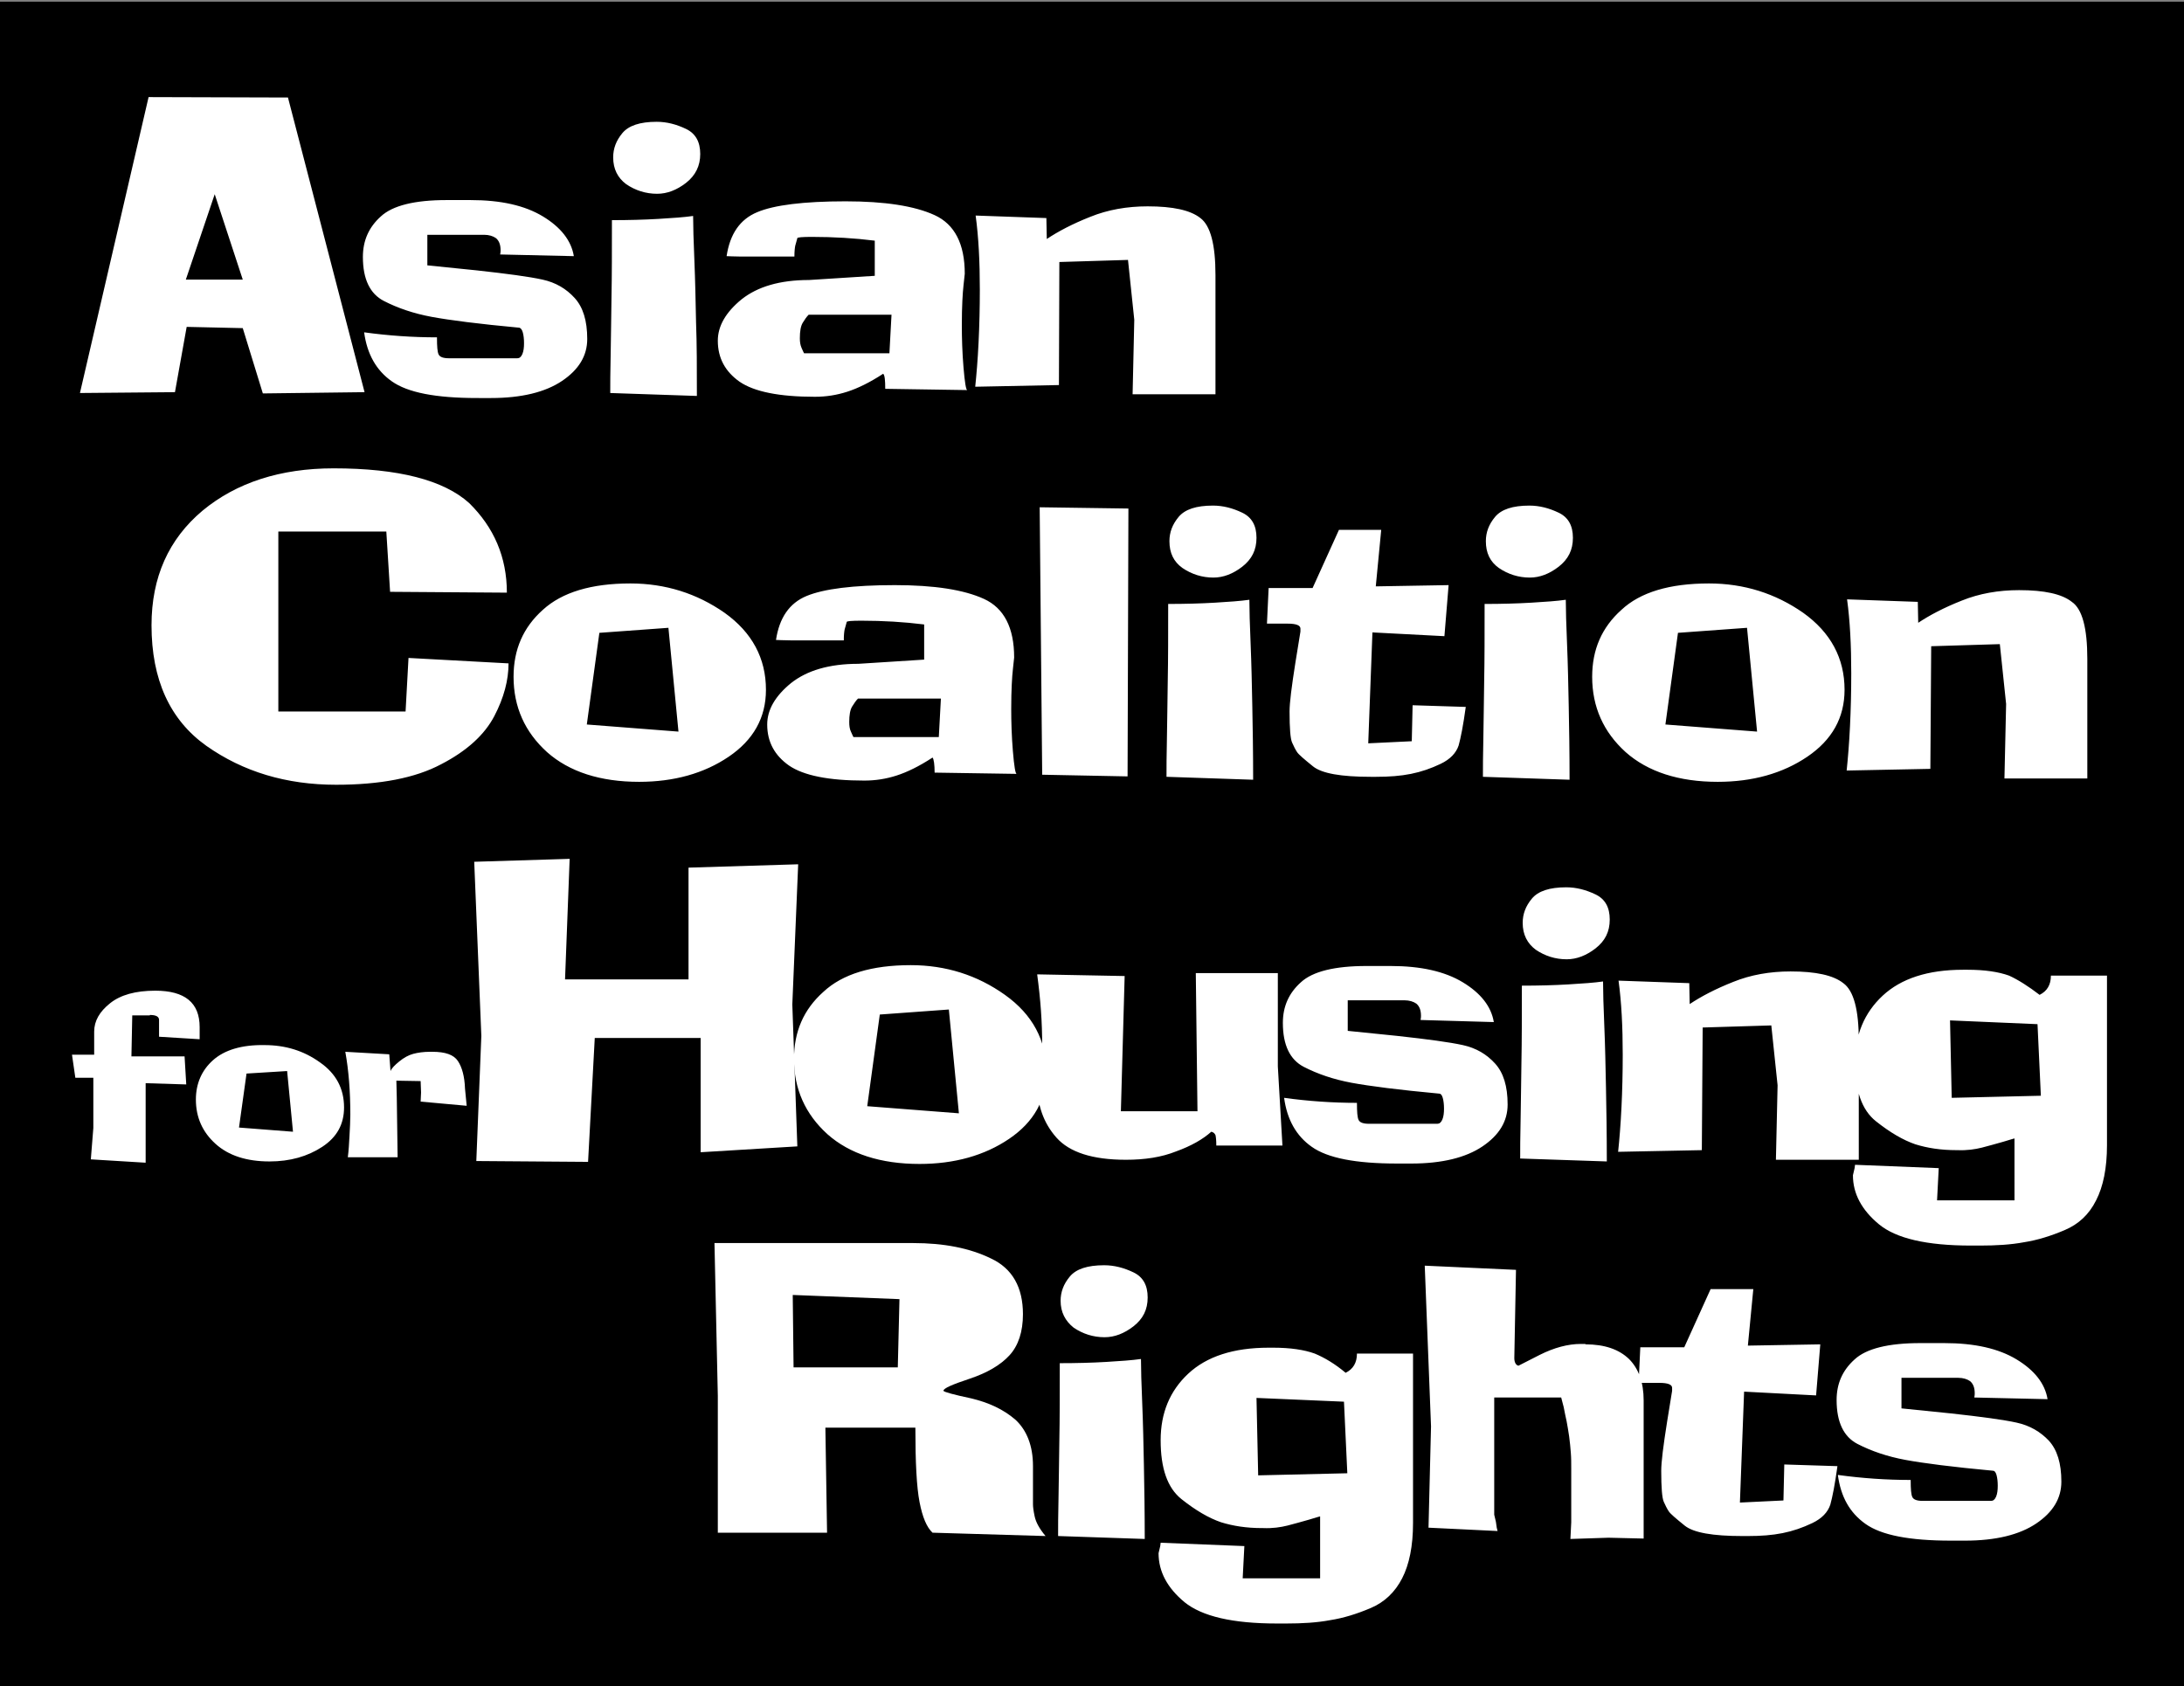
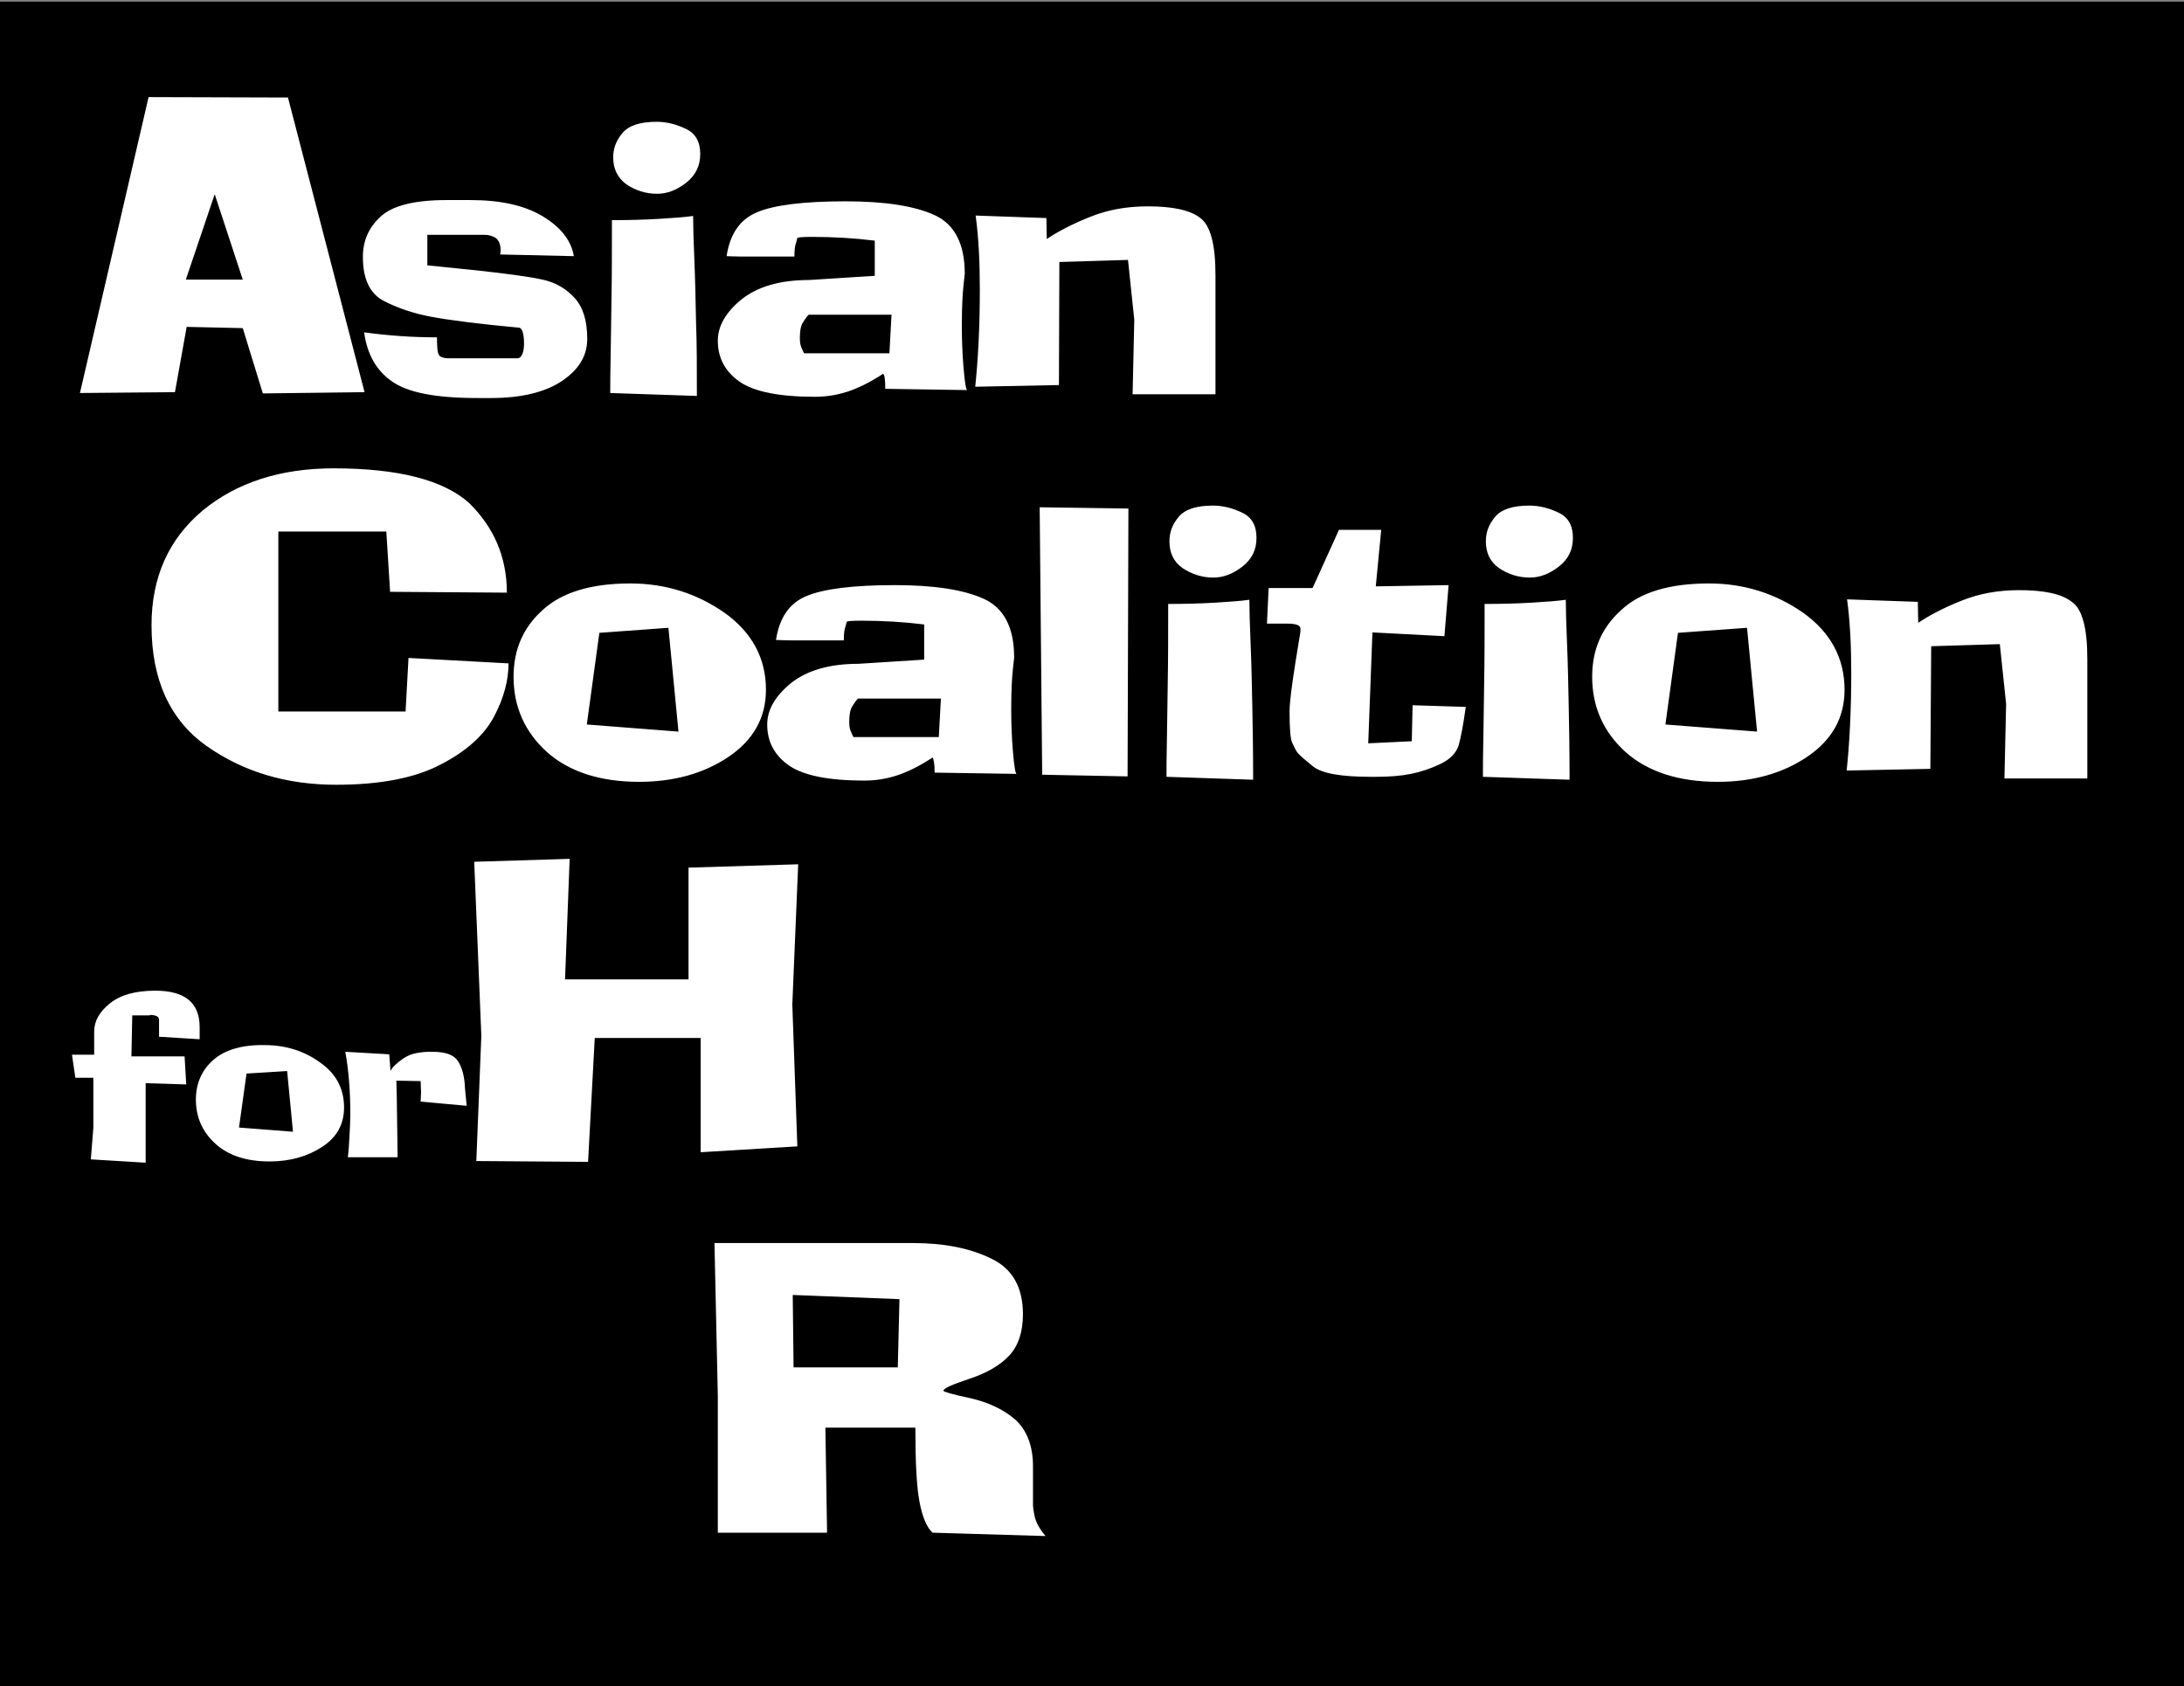
<svg xmlns="http://www.w3.org/2000/svg" id="Layer_1" viewBox="0 0 521.8 402.9">
  <rect x="0" y="0" width="521.8" height="402.9" fill="#808080" stroke="none" />
  <style>
    .st1{fill:#fff}
  </style>
  <path fill-rule="evenodd" d="M0 .4h521.8v402.5H0z" clip-rule="evenodd" />
  <path d="M51.3 46.4l-6.9 20.4H58l-6.7-20.4zm17.5-23.1l18.3 70.4-24.3.3L58 78.4l-13.4-.3-2.8 15.6-22.7.2 16.4-70.7 33.3.1zM290.4 65.7v28.5h-19.8l.4-17.8-1.5-14.3-16.4.5L253 92l-20 .4c.3-2.9.6-6.4.8-10.6.2-4.1.3-8.3.3-12.6 0-6.7-.3-12.6-1-17.7l16.9.6.1 5c2.7-1.8 6.1-3.6 10.4-5.3 4.2-1.7 8.8-2.5 13.7-2.5 6 0 10.2.9 12.6 2.8 2.4 1.8 3.6 6.3 3.6 13.6zM211 89.3c-3.2 2.1-6.1 3.5-8.6 4.3-2.5.8-5 1.2-7.7 1.2-8.5 0-14.5-1.2-18-3.6-3.4-2.4-5.2-5.6-5.2-9.8 0-3.5 1.9-6.8 5.7-9.9 3.8-3 9.1-4.6 16.1-4.6l15.7-1v-8.4c-4.8-.6-9.8-.9-15-.9-2.3 0-3.5.1-3.5.3-.2.8-.4 1.4-.5 1.8-.1.5-.2 1.3-.2 2.6h-12.7c-1.8 0-3-.1-3.5-.1.8-5.3 3.2-8.8 7.3-10.5 4-1.7 11.1-2.6 21.1-2.6 9.4 0 16.5 1.1 21.3 3.3 4.8 2.2 7.2 6.9 7.2 14 0 .1-.1 1.1-.3 2.8-.2 1.8-.4 4.9-.4 9.5 0 3.1.1 6.5.4 10.1.3 3.6.6 5.4.9 5.4l-19.6-.3c0-1.9-.1-3.3-.5-3.6zm2-14.1h-19.8c-.5.5-.9 1.1-1.4 1.9-.5.8-.7 2.1-.7 3.7 0 .9.1 1.6.4 2.3.3.7.5 1.1.6 1.3h20.4l.5-9.2zm-46.5 19.4l-20.7-.7c0-2 0-5 .1-9.2.1-4.2.1-8.8.2-13.8s.1-11.1.1-18.3c4 0 7.7-.1 11.1-.3 3.4-.2 6.2-.4 8.3-.7 0 2.3.1 5.9.3 10.6.2 4.8.3 9.7.4 14.8.2 5.2.2 11 .2 17.6zm-20-57c0-2.1.7-4 2.2-5.8 1.5-1.8 4.2-2.7 8.2-2.7 2.4 0 4.7.6 7 1.7s3.4 3.1 3.4 6c0 2.8-1.1 5.1-3.4 6.9-2.2 1.7-4.5 2.6-6.9 2.6-2.7 0-5.2-.8-7.4-2.3-2-1.5-3.1-3.6-3.1-6.4zm-27 23.2c.1-.5.1-.8.1-1 0-1.4-.4-2.3-1.1-2.9-.7-.5-1.7-.8-2.8-.8h-13.6v7.3l11.8 1.2c7.3.8 12.5 1.5 15.7 2.2 3.2.7 5.7 2.2 7.7 4.4s3 5.4 3 9.8c0 4-2 7.3-6 10s-9.7 4.1-17 4.1H114c-9.9 0-16.6-1.3-20.4-4-3.7-2.6-5.9-6.5-6.6-11.7 5.8.8 11.6 1.2 17.4 1.2 0 2.2.1 3.5.4 4.1.3.6 1.1.9 2.5.9h16.3c.5 0 .9-.3 1.2-1 .3-.7.4-1.6.4-2.6s-.1-1.9-.3-2.6c-.2-.7-.5-1-.8-1.1-9.7-.9-16.7-1.8-21-2.6-4.3-.8-8.1-2.1-11.4-3.8-3.3-1.7-5-5.2-5-10.5 0-3.9 1.4-7.1 4.3-9.7 2.8-2.6 8.1-3.9 15.7-3.9h5.7c7.3 0 13 1.3 17.3 3.9 4.3 2.6 6.8 5.8 7.4 9.5l-17.6-.4zM121.1 141.6l-27.9-.2-.9-14.4H66.5v43h30.4l.7-12.8 23.9 1.3c0 4-1.1 8.2-3.4 12.6s-6.5 8.3-12.7 11.5c-6.2 3.3-14.6 4.9-25.1 4.9-11.9 0-22.2-3.1-31-9.3-8.7-6.2-13.1-15.8-13.1-28.8 0-11.5 4.1-20.6 12.2-27.4 8.1-6.7 18.6-10.1 31.3-10.1 15.5 0 26.3 2.8 32.4 8.3 5.9 5.8 9 12.9 9 21.4zM498.7 157.4V186h-19.8l.4-17.8-1.5-14.3-16.4.5-.2 29.3-20 .4c.3-2.9.6-6.4.8-10.6.2-4.1.3-8.3.3-12.6 0-6.7-.3-12.6-1-17.7l16.9.6.1 5c2.7-1.8 6.1-3.6 10.4-5.3 4.2-1.7 8.8-2.5 13.7-2.5 6 0 10.2.9 12.6 2.8 2.5 1.7 3.7 6.3 3.7 13.6zm-97.8-6.2l-3 21.9 21.9 1.7-2.4-24.8-16.5 1.2zm7.4-11.8c8.4 0 15.9 2.4 22.5 7 6.6 4.7 9.9 10.9 9.9 18.4 0 6.7-3 12-8.9 16s-13.1 6-21.4 6c-9.3 0-16.7-2.4-22-7.1-5.3-4.8-8-10.8-8-18 0-6.5 2.3-11.8 7-16 4.5-4.2 11.5-6.3 20.9-6.3zM375 186.3l-20.7-.7c0-2 0-5 .1-9.2.1-4.2.1-8.8.2-13.8s.1-11.1.1-18.3c4 0 7.7-.1 11.1-.3 3.4-.2 6.2-.4 8.3-.7 0 2.3.1 5.9.3 10.6.2 4.8.3 9.7.4 14.8.1 5.1.2 11 .2 17.6zm-20-57c0-2.1.7-4 2.2-5.8 1.5-1.8 4.2-2.7 8.2-2.7 2.4 0 4.7.6 7 1.7s3.4 3.1 3.4 6-1.1 5.1-3.4 6.9c-2.2 1.7-4.5 2.6-6.9 2.6-2.7 0-5.2-.8-7.4-2.3-2.1-1.5-3.1-3.6-3.1-6.4zm-8.9 10.5l-1 12.2-17.2-.9-1 26.5 10.4-.5.2-8.6 12.7.4c-.6 4.4-1.2 7.4-1.7 9.2-.6 1.8-2 3.3-4.3 4.4-2.3 1.1-4.6 1.9-7.1 2.4s-5.2.7-8.3.7h-1.3c-7.1 0-11.7-.8-13.8-2.5-2.1-1.7-3.4-2.8-3.8-3.4-.4-.6-.8-1.4-1.2-2.3-.4-.9-.6-3.4-.6-7.4 0-2.1.5-6 1.4-11.7l1.2-7.4v-.7c0-.8-1-1.2-3.1-1.2h-4.9l.4-8.5h10.5l6.3-13.9H330l-1.3 13.5 17.4-.3zm-46.7 46.5l-20.7-.7c0-2 0-5 .1-9.2.1-4.2.1-8.8.2-13.8s.1-11.1.1-18.3c4 0 7.7-.1 11.1-.3 3.4-.2 6.2-.4 8.3-.7 0 2.3.1 5.9.3 10.6.2 4.8.3 9.7.4 14.8.1 5.1.2 11 .2 17.6zm-20-57c0-2.1.7-4 2.2-5.8 1.5-1.8 4.2-2.7 8.2-2.7 2.4 0 4.7.6 7 1.7s3.4 3.1 3.4 6-1.1 5.1-3.4 6.9c-2.2 1.7-4.5 2.6-6.9 2.6-2.7 0-5.2-.8-7.4-2.3-2.1-1.5-3.1-3.6-3.1-6.4zM249 185.1l-.6-63.9 21.2.3-.2 64-20.4-.4zm-26.2-4.1c-3.2 2.1-6.1 3.5-8.6 4.3-2.5.8-5 1.2-7.7 1.2-8.5 0-14.5-1.2-18-3.6-3.4-2.4-5.2-5.6-5.2-9.8 0-3.5 1.9-6.8 5.7-9.9 3.8-3 9.1-4.6 16.1-4.6l15.7-1v-8.4c-4.8-.6-9.8-.9-15-.9-2.3 0-3.5.1-3.5.3-.2.8-.4 1.4-.5 1.8-.1.5-.2 1.3-.2 2.6h-12.7c-1.8 0-3-.1-3.5-.1.8-5.3 3.2-8.8 7.3-10.5s11.1-2.6 21.1-2.6c9.4 0 16.5 1.1 21.3 3.3 4.8 2.2 7.2 6.9 7.2 14 0 .1-.1 1.1-.3 2.8-.2 1.8-.4 4.9-.4 9.5 0 3.1.1 6.5.4 10.1.3 3.6.6 5.4.9 5.4l-19.6-.3c0-1.9-.2-3.3-.5-3.6zm2-14.1H205c-.5.5-.9 1.1-1.4 1.9-.5.8-.7 2.1-.7 3.7 0 .9.1 1.7.4 2.3.3.7.5 1.1.6 1.3h20.4l.5-9.2zm-81.6-15.7l-3 21.9 21.9 1.7-2.4-24.8-16.5 1.2zm7.4-11.8c8.4 0 15.9 2.4 22.5 7 6.6 4.7 9.9 10.9 9.9 18.4 0 6.7-3 12-8.9 16s-13.1 6-21.4 6c-9.3 0-16.7-2.4-22-7.1-5.3-4.8-8-10.8-8-18 0-6.5 2.3-11.8 7-16 4.6-4.2 11.6-6.3 20.9-6.3zM109.4 253.5c-1-1.5-3-2.2-6.1-2.2h-.6c-1.5 0-2.9.2-4 .5s-2.2.9-3.3 1.8c-1.1.9-1.8 1.6-2.1 2.3l-.3-4-10.5-.6c.8 4.4 1.2 9.4 1.2 15 0 1.5-.1 3.2-.2 5.1-.1 1.9-.2 3.6-.4 5.1H95l-.1-7.1-.1-7.1-.1-4.1 5.8.1.1 2.7-.1 2.2 11 1-.4-4.1c-.1-2.9-.7-5.1-1.7-6.6zm-40.8 2.4l1.4 14.5-12.9-1 1.8-12.9 9.7-.6zm-17.7-2.6c-2.7 2.4-4.1 5.6-4.1 9.4 0 4.3 1.6 7.8 4.7 10.6s7.4 4.2 12.9 4.2c4.9 0 9.1-1.2 12.6-3.5s5.2-5.4 5.2-9.4c0-4.5-1.9-8.1-5.8-10.8-3.9-2.8-8.3-4.1-13.2-4.1-5.5-.1-9.6 1.2-12.3 3.6zm-15.1-10.8c1.5 0 2.2.4 2.2 1.2v4l9.7.6v-2.9c0-5.8-3.5-8.7-10.6-8.7-4.7 0-8.3 1-10.8 3s-3.8 4.2-3.8 6.8v5.5h-5.3l.8 5.5h4.3v12l-.6 7.5 13.1.8v-19l9.7.3-.4-6.7H31.4l.2-9.8h4.2zM164.5 207.3l26.2-.8-1.4 33.5 1.2 33.9-23.1 1.4V248h-25.3l-1.6 29.6-26.7-.2 1.2-29.9-1.7-41.6 22.8-.7L135 234h29.5zM246.8 350.3v9.1c0 .6.1 1.5.4 2.9.3 1.4 1.1 2.9 2.6 4.7l-27-.8c-1.4-1.3-2.4-3.7-3.1-7.3-.7-3.6-1-9.5-1-17.8h-21.5l.4 25.1h-26.1v-32.7l-.8-36.5h47.5c7.3 0 13.5 1.2 18.6 3.7 5.1 2.4 7.6 6.9 7.6 13.3 0 4.2-1.1 7.5-3.2 9.8-2.1 2.3-5.3 4.2-9.5 5.6-4.2 1.4-6.3 2.3-6.3 2.9.2.3 2.4.9 6.6 1.8 4.2 1 7.7 2.6 10.6 5.1 2.7 2.5 4.2 6.2 4.2 11.1zm-31.9-39.9l-25.5-1 .2 17.3h24.9l.4-16.3z" class="st1" />
-   <path d="M486.8 244.7l-20.9-.9.4 18.5 21.3-.5-.8-17.1zm.5-7c1.8-.9 2.7-2.4 2.7-4.6h13.4v40.5c0 5.5-.9 9.9-2.6 13.2-1.7 3.4-4.2 5.7-7.5 7.1-3.3 1.4-6.5 2.4-9.7 2.9-3.2.6-6.7.8-10.5.8h-2.2c-10.6 0-17.9-1.7-22-5.1-4.1-3.4-6.2-7.3-6.2-11.7l.4-1.7.1-.8 20 .8-.4 7.7h18.5V272c-.1 0-1 .3-2.7.8-1.8.5-3.5 1-5.1 1.4-1.6.4-3.6.7-5.8.6h-.3c-3.7 0-6.9-.5-9.8-1.4-2.9-1-6-2.8-9.4-5.5-3.4-2.7-5-7.4-5-14.1 0-6.5 2.2-11.8 6.6-15.9 4.4-4.1 10.8-6.2 19.2-6.2h1.1c4.1 0 7.4.5 9.9 1.4 2.2 1 4.7 2.6 7.3 4.6zm-43.2 10.9v28.5h-19.8l.4-17.8-1.5-14.3-16.4.5-.2 29.3-20 .4c.3-2.9.6-6.4.8-10.6.2-4.1.3-8.3.3-12.6 0-6.7-.3-12.6-1-17.7l16.9.6.1 5c2.7-1.8 6.1-3.6 10.4-5.3 4.2-1.7 8.8-2.5 13.7-2.5 6 0 10.2.9 12.6 2.8 2.5 1.8 3.7 6.4 3.7 13.7zm-60.2 28.9l-20.7-.7c0-2 0-5 .1-9.2.1-4.2.1-8.8.2-13.8s.1-11.1.1-18.3c4 0 7.7-.1 11.1-.3 3.4-.2 6.2-.4 8.3-.7 0 2.3.1 5.9.3 10.6s.3 9.7.4 14.8c.1 5.1.2 11 .2 17.6zm-20.1-57c0-2.1.7-4 2.2-5.8 1.5-1.8 4.2-2.7 8.2-2.7 2.4 0 4.7.6 7 1.7s3.4 3.1 3.4 6-1.1 5.1-3.4 6.9c-2.2 1.7-4.5 2.6-6.9 2.6-2.7 0-5.2-.8-7.4-2.3-2-1.5-3.1-3.6-3.1-6.4zm-24.4 23.2c.1-.5.1-.8.1-1 0-1.4-.4-2.3-1.1-2.9-.7-.5-1.7-.8-2.8-.8H322v7.3l11.8 1.2c7.3.8 12.5 1.5 15.7 2.2 3.2.7 5.7 2.2 7.7 4.4s3 5.4 3 9.8c0 4-2 7.3-6 10s-9.7 4.1-17 4.1h-3.4c-9.9 0-16.6-1.3-20.4-4-3.7-2.6-5.9-6.5-6.6-11.7 5.8.8 11.6 1.2 17.4 1.2 0 2.2.1 3.5.4 4.1.3.6 1.1.9 2.5.9h16.3c.5 0 .9-.3 1.2-1 .3-.7.4-1.6.4-2.6s-.1-1.9-.3-2.6c-.2-.7-.5-1-.8-1-9.7-.9-16.7-1.8-21-2.6s-8.1-2.1-11.4-3.8c-3.3-1.7-5-5.2-5-10.5 0-3.9 1.4-7.1 4.3-9.7 2.8-2.6 8.1-3.9 15.7-3.9h5.7c7.3 0 13 1.3 17.3 3.9 4.3 2.6 6.8 5.8 7.4 9.5l-17.5-.5zm-50 26.7c-2 1.8-4.8 3.4-8.4 4.7-3.5 1.4-7.5 2-12 2-8 0-13.5-1.8-16.6-5.3-3.1-3.5-4.6-7.8-4.6-12.9 0-2.5.2-4.4.5-5.9.3-1.4.6-2.4.7-3 0-2.9-.1-5.8-.3-8.6-.2-2.8-.5-5.6-.9-8.6l20.9.4-.9 32.3h18.3l-.4-33h19.6v22.3l1.1 18.9h-15.8c0-1.3-.1-2.1-.2-2.5-.2-.4-.5-.7-1-.8zm-79.2-28l-3 21.9 21.9 1.7-2.4-24.8-16.5 1.2zm7.4-11.8c8.4 0 15.9 2.4 22.5 7.1 6.6 4.7 9.9 10.9 9.9 18.4 0 6.7-3 12-8.9 16s-13.1 6-21.4 6c-9.3 0-16.7-2.4-22-7.1-5.3-4.8-8-10.8-8-18 0-6.5 2.3-11.8 7-16 4.6-4.3 11.6-6.4 20.9-6.4zM471.7 333.9c.1-.5.1-.8.1-1 0-1.4-.4-2.3-1.1-2.9-.7-.5-1.7-.8-2.8-.8h-13.6v7.3l11.8 1.2c7.3.8 12.5 1.5 15.7 2.2 3.2.7 5.7 2.2 7.7 4.3 2 2.2 3 5.4 3 9.8 0 4-2 7.3-6 10s-9.7 4.1-17 4.1h-3.4c-9.9 0-16.6-1.3-20.4-4s-5.9-6.5-6.6-11.7c5.8.8 11.6 1.2 17.4 1.2 0 2.2.1 3.5.4 4.1.3.6 1.1.9 2.5.9h16.3c.5 0 .9-.3 1.2-1 .3-.7.4-1.6.4-2.6s-.1-1.9-.3-2.6c-.2-.7-.5-1-.8-1-9.7-.9-16.7-1.8-21-2.6-4.3-.8-8.1-2.1-11.4-3.8-3.3-1.7-5-5.2-5-10.5 0-3.9 1.4-7.1 4.3-9.7 2.8-2.6 8.1-3.9 15.7-3.9h5.7c7.3 0 13 1.3 17.3 3.9 4.3 2.6 6.8 5.8 7.4 9.5l-17.5-.4zm-36.8-12.7l-1 12.2-17.2-.9-1 26.5 10.4-.5.2-8.6 12.7.4c-.6 4.4-1.2 7.4-1.7 9.2-.6 1.8-2 3.3-4.3 4.4-2.3 1.1-4.6 1.9-7.1 2.4s-5.2.7-8.3.7h-1.3c-7.1 0-11.7-.8-13.8-2.5-2.1-1.7-3.4-2.8-3.8-3.4-.4-.6-.8-1.4-1.2-2.3-.4-.9-.6-3.4-.6-7.4 0-2.1.5-6 1.4-11.7l1.2-7.4v-.7c0-.8-1-1.2-3.1-1.2h-4.9l.4-8.5h10.5l6.3-13.9h10.2l-1.3 13.5 17.3-.3zm-56.1 0c4.6 0 8 1.2 10.4 3.5 2.3 2.3 3.5 5.6 3.5 9.9v33l-8.4-.2-9.1.3.2-4V351c0-1.4 0-2.7-.1-3.9-.1-1.2-.2-2.5-.4-3.9s-.4-2.5-.6-3.6c-.2-1-.5-2.2-.7-3.4l-.6-2.3h-16v28l.4 1.7.2 1.4.2.8-16.5-.8.6-24.2-1.5-38.4 21.8 1-.4 21.1c0 1 .4 1.7 1 1.8l5.1-2.6c3.4-1.7 6.7-2.6 9.8-2.6h1.1zm-57.7 13.7l-20.9-.9.4 18.5 21.3-.5-.8-17.1zm.4-6.9c1.8-.9 2.7-2.4 2.7-4.6h13.4v40.5c0 5.5-.9 9.9-2.6 13.2s-4.2 5.7-7.5 7.1c-3.3 1.4-6.5 2.4-9.7 2.9-3.2.6-6.7.8-10.5.8h-2.2c-10.6 0-17.9-1.7-22.1-5.1-4.1-3.4-6.2-7.3-6.2-11.7l.4-1.7.1-.8 20 .8-.4 7.7h18.5v-14.8c-.1 0-1 .3-2.7.8-1.8.5-3.5 1-5.1 1.4-1.6.4-3.6.7-5.8.6h-.3c-3.7 0-6.9-.5-9.8-1.4-2.9-1-6-2.8-9.4-5.5-3.4-2.7-5-7.4-5-14.1 0-6.5 2.2-11.8 6.6-15.9 4.4-4.1 10.8-6.2 19.2-6.2h1.1c4.1 0 7.4.5 9.9 1.4 2.4 1 4.9 2.5 7.4 4.6zm-48 39.7l-20.7-.7c0-2 0-5 .1-9.2.1-4.2.1-8.8.2-13.8s.1-11.1.1-18.3c4 0 7.7-.1 11.1-.3 3.4-.2 6.2-.4 8.3-.7 0 2.3.1 5.9.3 10.6.2 4.8.3 9.7.4 14.8.1 5.2.2 11 .2 17.6zm-20.1-56.9c0-2.1.7-4 2.2-5.8 1.5-1.8 4.2-2.7 8.2-2.7 2.4 0 4.7.6 7 1.7s3.4 3.1 3.4 6-1.1 5.1-3.4 6.9c-2.2 1.7-4.5 2.6-6.9 2.6-2.7 0-5.2-.8-7.4-2.3-2-1.6-3.1-3.7-3.1-6.4z" class="st1" />
</svg>